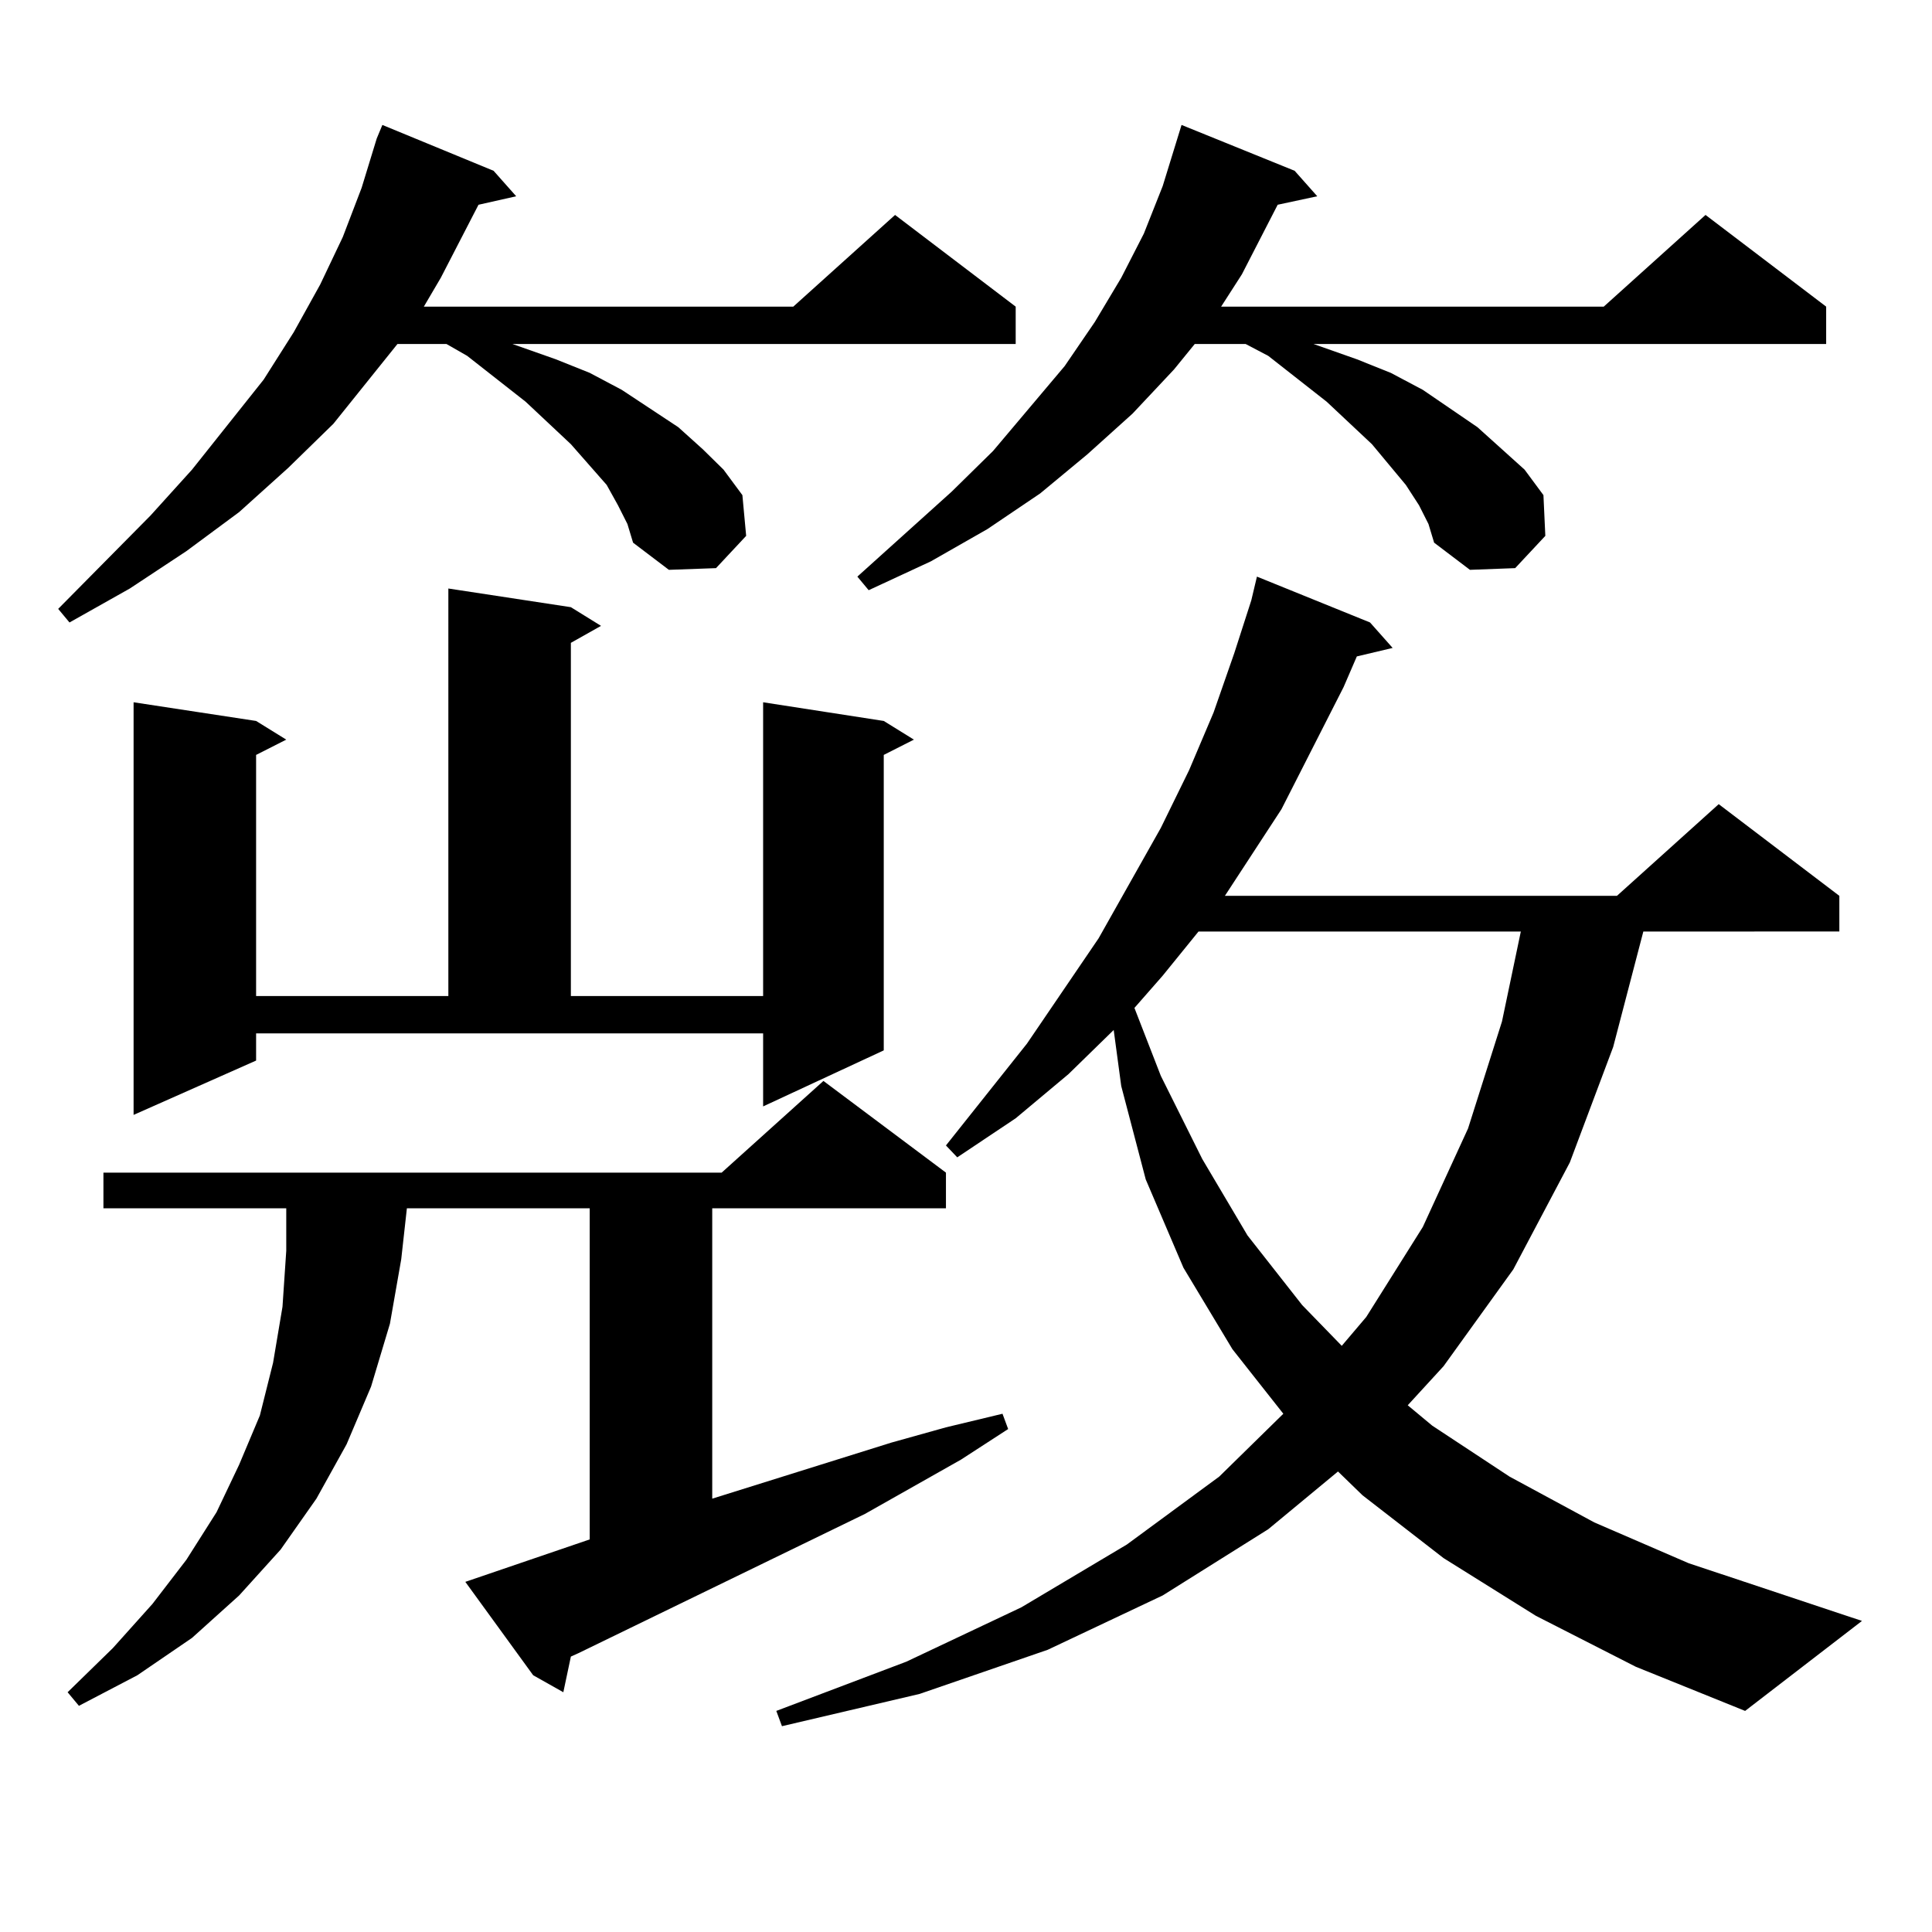
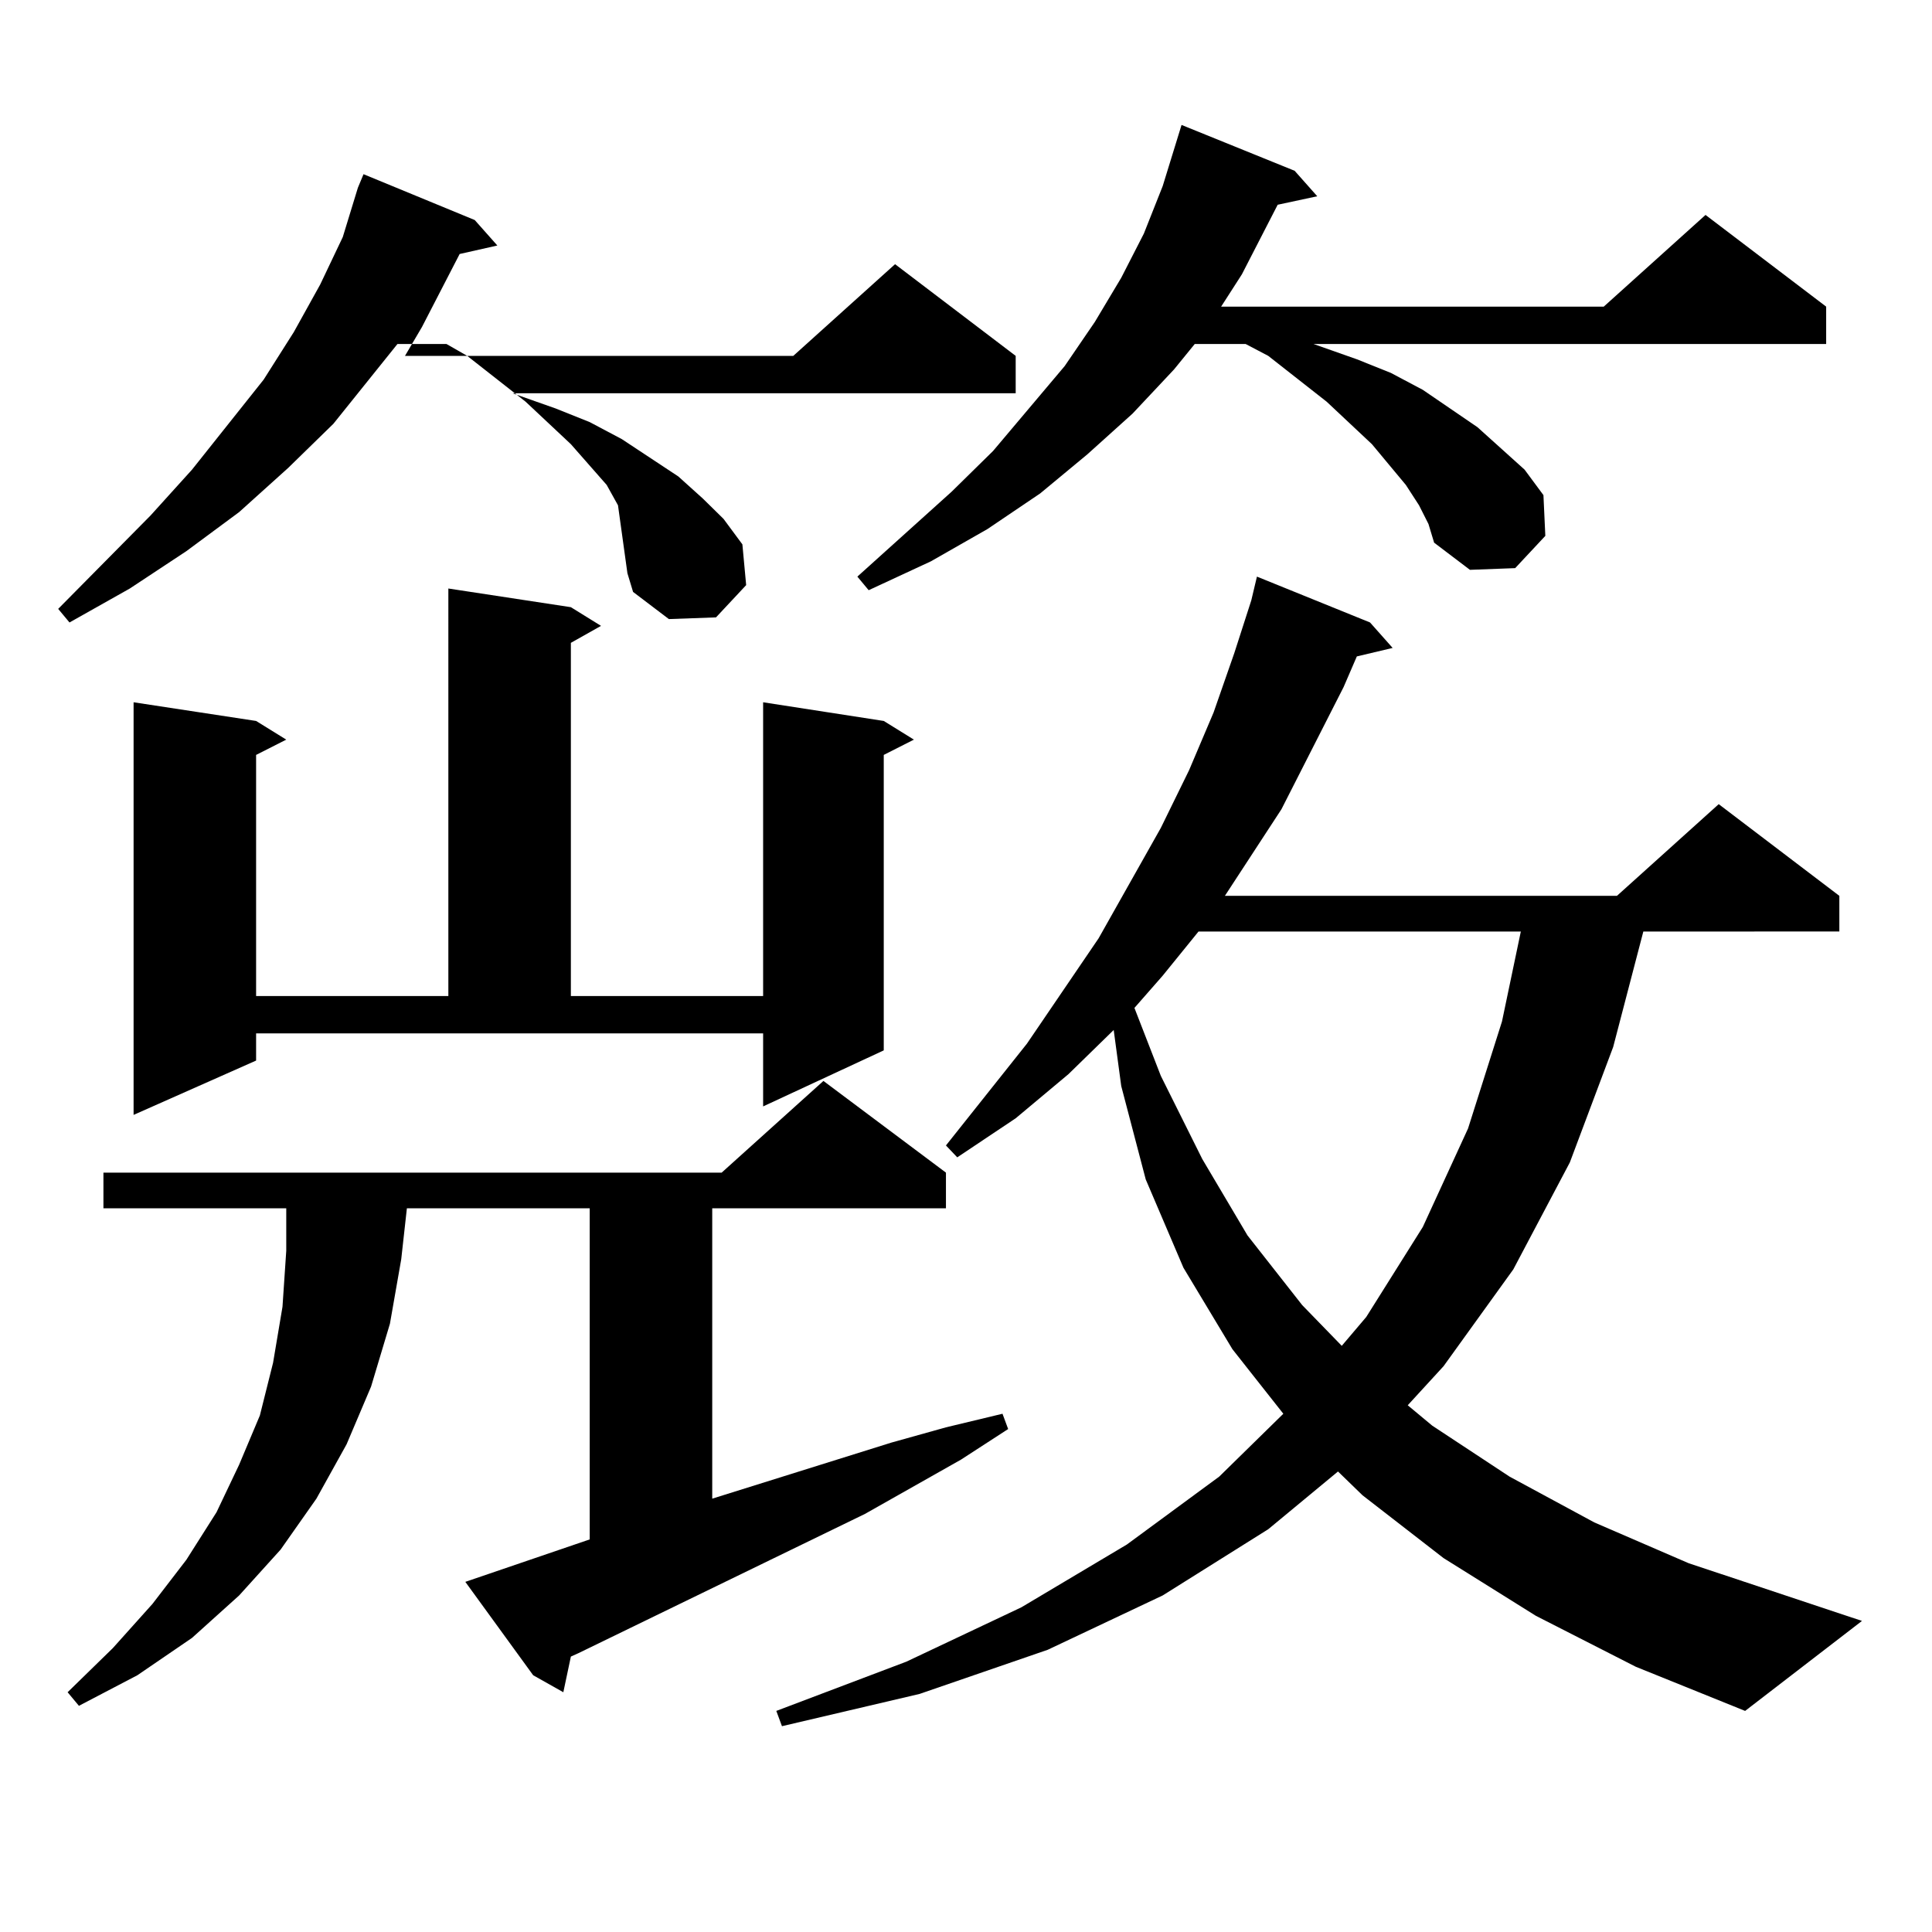
<svg xmlns="http://www.w3.org/2000/svg" version="1.1" id="图层_1" x="0px" y="0px" width="1000px" height="1000px" viewBox="0 0 1000 1000" enable-background="new 0 0 1000 1000" xml:space="preserve">
-   <path d="M319.87,261.543l-5.854-10.547l-18.536-21.094l-23.414-21.973l-30.243-23.73l-10.731-6.152h-25.365l-33.17,41.309  l-23.414,22.852l-25.365,22.852l-27.316,20.215l-29.268,19.336l-31.219,17.578l-5.854-7.031l47.804-48.34l21.463-23.73  l37.072-46.582l15.609-24.609l13.658-24.609l11.707-24.609l9.756-25.488l7.805-25.488l2.927-7.031l57.56,23.73l11.707,13.184  l-19.512,4.395l-19.512,37.793l-8.78,14.941H410.6l52.682-47.461l62.438,47.461v19.336H265.237l22.438,7.91l17.561,7.031  l16.585,8.789l29.268,19.336l12.683,11.426l10.731,10.547l9.756,13.184l1.951,21.094l-15.609,16.699l-24.39,0.879l-18.536-14.063  l-2.927-9.668L319.87,261.543z M305.236,796.797V625.41h-94.632l-2.927,26.367l-5.854,33.398l-9.756,32.52l-12.683,29.883  l-15.609,28.125L145.24,802.07l-21.463,23.73l-24.39,21.973l-28.292,19.336l-30.243,15.82l-5.854-7.031l23.414-22.852L78.9,830.195  l17.561-22.852l15.609-24.609l11.707-24.609l10.731-25.488l6.829-27.246l4.878-29.004l1.951-29.004V625.41H53.535v-18.457h319.992  l52.682-47.461l63.413,47.461v18.457H368.649v150.293l92.681-29.004l28.292-7.91l29.268-7.031l2.927,7.91l-24.39,15.82  l-49.755,28.125l-148.289,72.07l-3.902,1.758l-3.902,18.457l-15.609-8.789l-35.121-48.34L305.236,796.797z M132.558,548.945  L69.145,577.07V363.496l63.413,9.668l15.609,9.668l-15.609,7.91v124.805h99.51V304.609l63.413,9.668l15.609,9.668l-15.609,8.789  v182.813h99.51V363.496l62.438,9.668l15.609,9.668l-15.609,7.91v152.93l-62.438,29.004v-37.793H132.558V548.945z M794.98,836.348  l-47.804-29.883l-41.95-32.52l-12.683-12.305l-36.097,29.883l-54.633,34.277l-59.511,28.125l-66.34,22.852l-71.218,16.699  l-2.927-7.91l67.315-25.488l59.511-28.125l54.633-32.52l47.804-35.156l33.17-32.52l-26.341-33.398l-25.365-42.188l-19.512-45.703  l-12.683-48.34l-3.902-29.004l-23.414,22.852l-27.316,22.852l-30.243,20.215l-5.854-6.152l41.95-52.734l37.072-54.492l32.194-57.129  l14.634-29.883l12.683-29.883l10.731-30.762l8.78-27.246l2.927-12.305l58.535,23.73l11.707,13.184l-18.536,4.395l-6.829,15.82  l-32.194,63.281l-19.512,29.883l-9.756,14.941h202.922l52.682-47.461l62.438,47.461v18.457H850.589l-15.609,59.766l-22.438,59.766  l-29.268,55.371l-36.097,50.098l-18.536,20.215l12.683,10.547l39.999,26.367l43.901,23.73l48.779,21.094l89.754,29.883  l-60.486,46.582l-56.584-22.852L794.98,836.348z M734.494,261.543l-6.829-10.547l-17.561-21.094L686.69,207.93l-30.243-23.73  l-11.707-6.152h-26.341l-10.731,13.184l-21.463,22.852l-23.414,21.094l-24.39,20.215l-27.316,18.457l-29.268,16.699l-32.194,14.941  l-5.854-7.031l48.779-43.945l21.463-21.094l37.072-43.945l15.609-22.852l13.658-22.852l11.707-22.852l9.756-24.609l9.756-31.641  l58.535,23.73l11.707,13.184l-20.487,4.395l-18.536,36.035l-10.731,16.699h198.044l52.682-47.461l62.438,47.461v19.336H679.861  l22.438,7.91l17.561,7.031l16.585,8.789l28.292,19.336l12.683,11.426l11.707,10.547l9.756,13.184l0.976,21.094l-15.609,16.699  l-23.414,0.879l-18.536-14.063l-2.927-9.668L734.494,261.543z M620.351,482.148L601.814,505l-14.634,16.699l13.658,35.156  l21.463,43.066l23.414,39.551l28.292,36.035l20.487,21.094l12.683-14.941l29.268-46.582l23.414-50.977l17.561-55.371l9.756-46.582  H620.351z" />
+   <path d="M319.87,261.543l-5.854-10.547l-18.536-21.094l-23.414-21.973l-30.243-23.73l-10.731-6.152h-25.365l-33.17,41.309  l-23.414,22.852l-25.365,22.852l-27.316,20.215l-29.268,19.336l-31.219,17.578l-5.854-7.031l47.804-48.34l21.463-23.73  l37.072-46.582l15.609-24.609l13.658-24.609l11.707-24.609l7.805-25.488l2.927-7.031l57.56,23.73l11.707,13.184  l-19.512,4.395l-19.512,37.793l-8.78,14.941H410.6l52.682-47.461l62.438,47.461v19.336H265.237l22.438,7.91l17.561,7.031  l16.585,8.789l29.268,19.336l12.683,11.426l10.731,10.547l9.756,13.184l1.951,21.094l-15.609,16.699l-24.39,0.879l-18.536-14.063  l-2.927-9.668L319.87,261.543z M305.236,796.797V625.41h-94.632l-2.927,26.367l-5.854,33.398l-9.756,32.52l-12.683,29.883  l-15.609,28.125L145.24,802.07l-21.463,23.73l-24.39,21.973l-28.292,19.336l-30.243,15.82l-5.854-7.031l23.414-22.852L78.9,830.195  l17.561-22.852l15.609-24.609l11.707-24.609l10.731-25.488l6.829-27.246l4.878-29.004l1.951-29.004V625.41H53.535v-18.457h319.992  l52.682-47.461l63.413,47.461v18.457H368.649v150.293l92.681-29.004l28.292-7.91l29.268-7.031l2.927,7.91l-24.39,15.82  l-49.755,28.125l-148.289,72.07l-3.902,1.758l-3.902,18.457l-15.609-8.789l-35.121-48.34L305.236,796.797z M132.558,548.945  L69.145,577.07V363.496l63.413,9.668l15.609,9.668l-15.609,7.91v124.805h99.51V304.609l63.413,9.668l15.609,9.668l-15.609,8.789  v182.813h99.51V363.496l62.438,9.668l15.609,9.668l-15.609,7.91v152.93l-62.438,29.004v-37.793H132.558V548.945z M794.98,836.348  l-47.804-29.883l-41.95-32.52l-12.683-12.305l-36.097,29.883l-54.633,34.277l-59.511,28.125l-66.34,22.852l-71.218,16.699  l-2.927-7.91l67.315-25.488l59.511-28.125l54.633-32.52l47.804-35.156l33.17-32.52l-26.341-33.398l-25.365-42.188l-19.512-45.703  l-12.683-48.34l-3.902-29.004l-23.414,22.852l-27.316,22.852l-30.243,20.215l-5.854-6.152l41.95-52.734l37.072-54.492l32.194-57.129  l14.634-29.883l12.683-29.883l10.731-30.762l8.78-27.246l2.927-12.305l58.535,23.73l11.707,13.184l-18.536,4.395l-6.829,15.82  l-32.194,63.281l-19.512,29.883l-9.756,14.941h202.922l52.682-47.461l62.438,47.461v18.457H850.589l-15.609,59.766l-22.438,59.766  l-29.268,55.371l-36.097,50.098l-18.536,20.215l12.683,10.547l39.999,26.367l43.901,23.73l48.779,21.094l89.754,29.883  l-60.486,46.582l-56.584-22.852L794.98,836.348z M734.494,261.543l-6.829-10.547l-17.561-21.094L686.69,207.93l-30.243-23.73  l-11.707-6.152h-26.341l-10.731,13.184l-21.463,22.852l-23.414,21.094l-24.39,20.215l-27.316,18.457l-29.268,16.699l-32.194,14.941  l-5.854-7.031l48.779-43.945l21.463-21.094l37.072-43.945l15.609-22.852l13.658-22.852l11.707-22.852l9.756-24.609l9.756-31.641  l58.535,23.73l11.707,13.184l-20.487,4.395l-18.536,36.035l-10.731,16.699h198.044l52.682-47.461l62.438,47.461v19.336H679.861  l22.438,7.91l17.561,7.031l16.585,8.789l28.292,19.336l12.683,11.426l11.707,10.547l9.756,13.184l0.976,21.094l-15.609,16.699  l-23.414,0.879l-18.536-14.063l-2.927-9.668L734.494,261.543z M620.351,482.148L601.814,505l-14.634,16.699l13.658,35.156  l21.463,43.066l23.414,39.551l28.292,36.035l20.487,21.094l12.683-14.941l29.268-46.582l23.414-50.977l17.561-55.371l9.756-46.582  H620.351z" />
</svg>